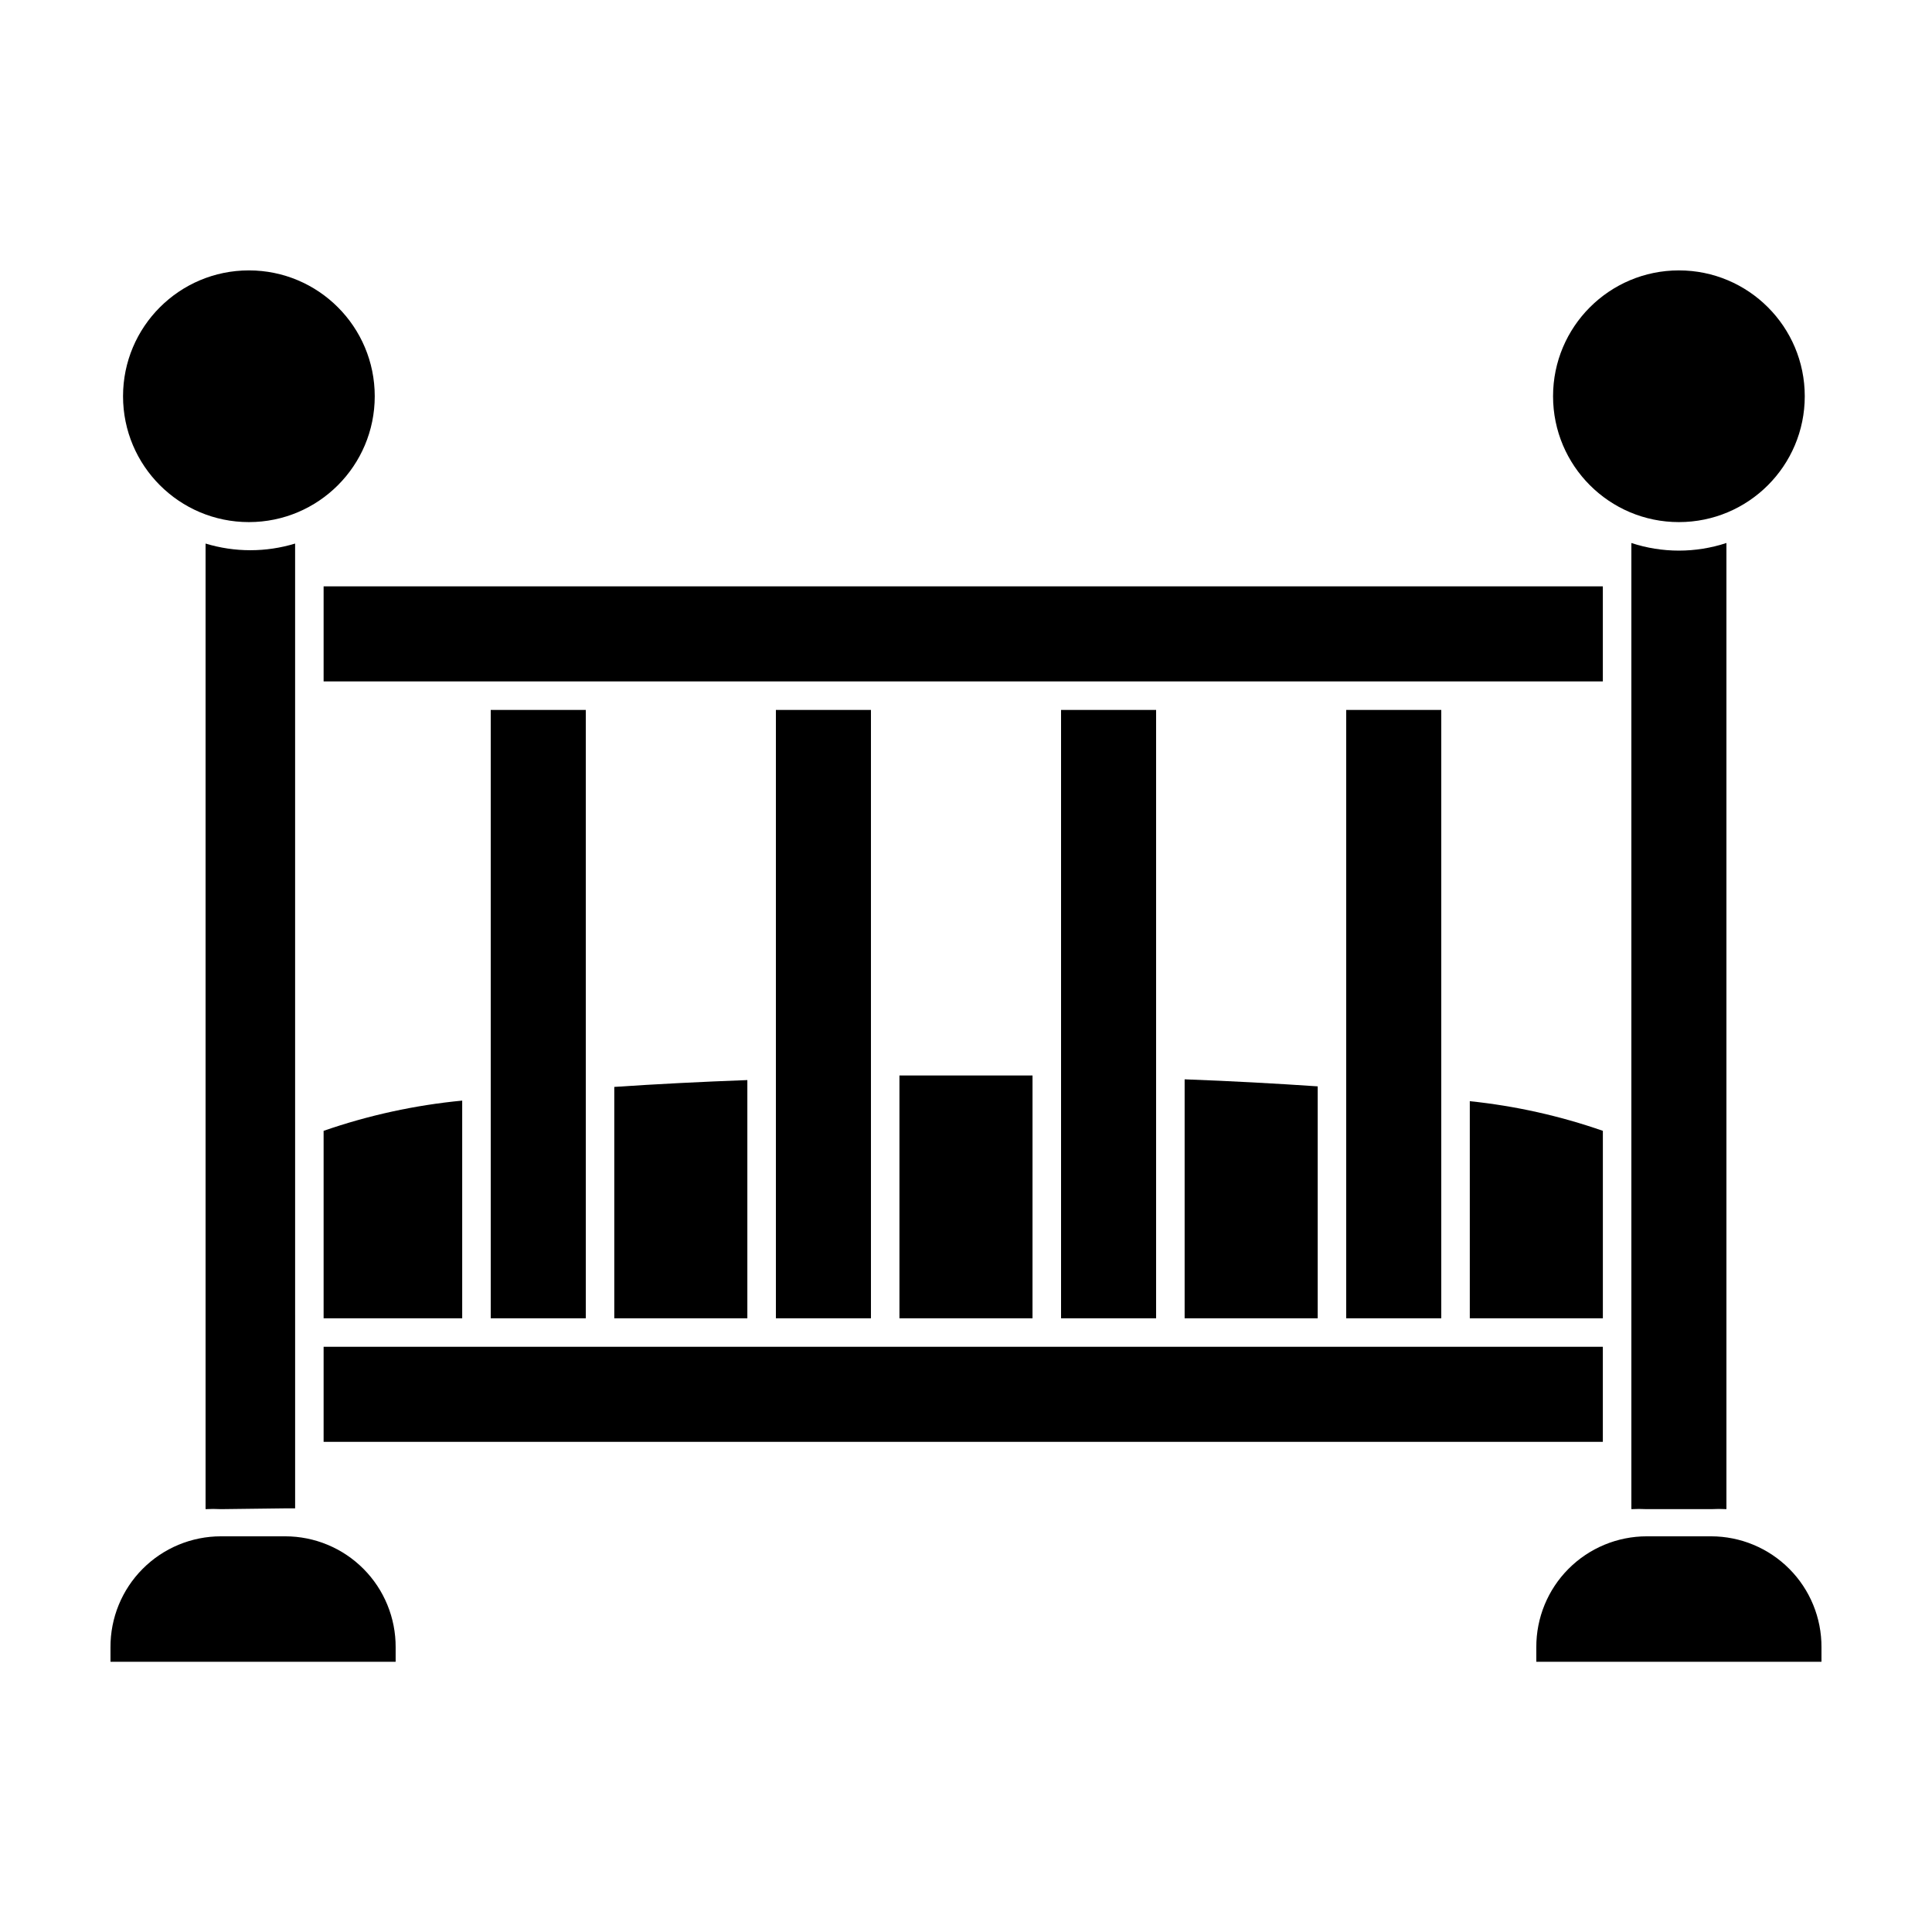
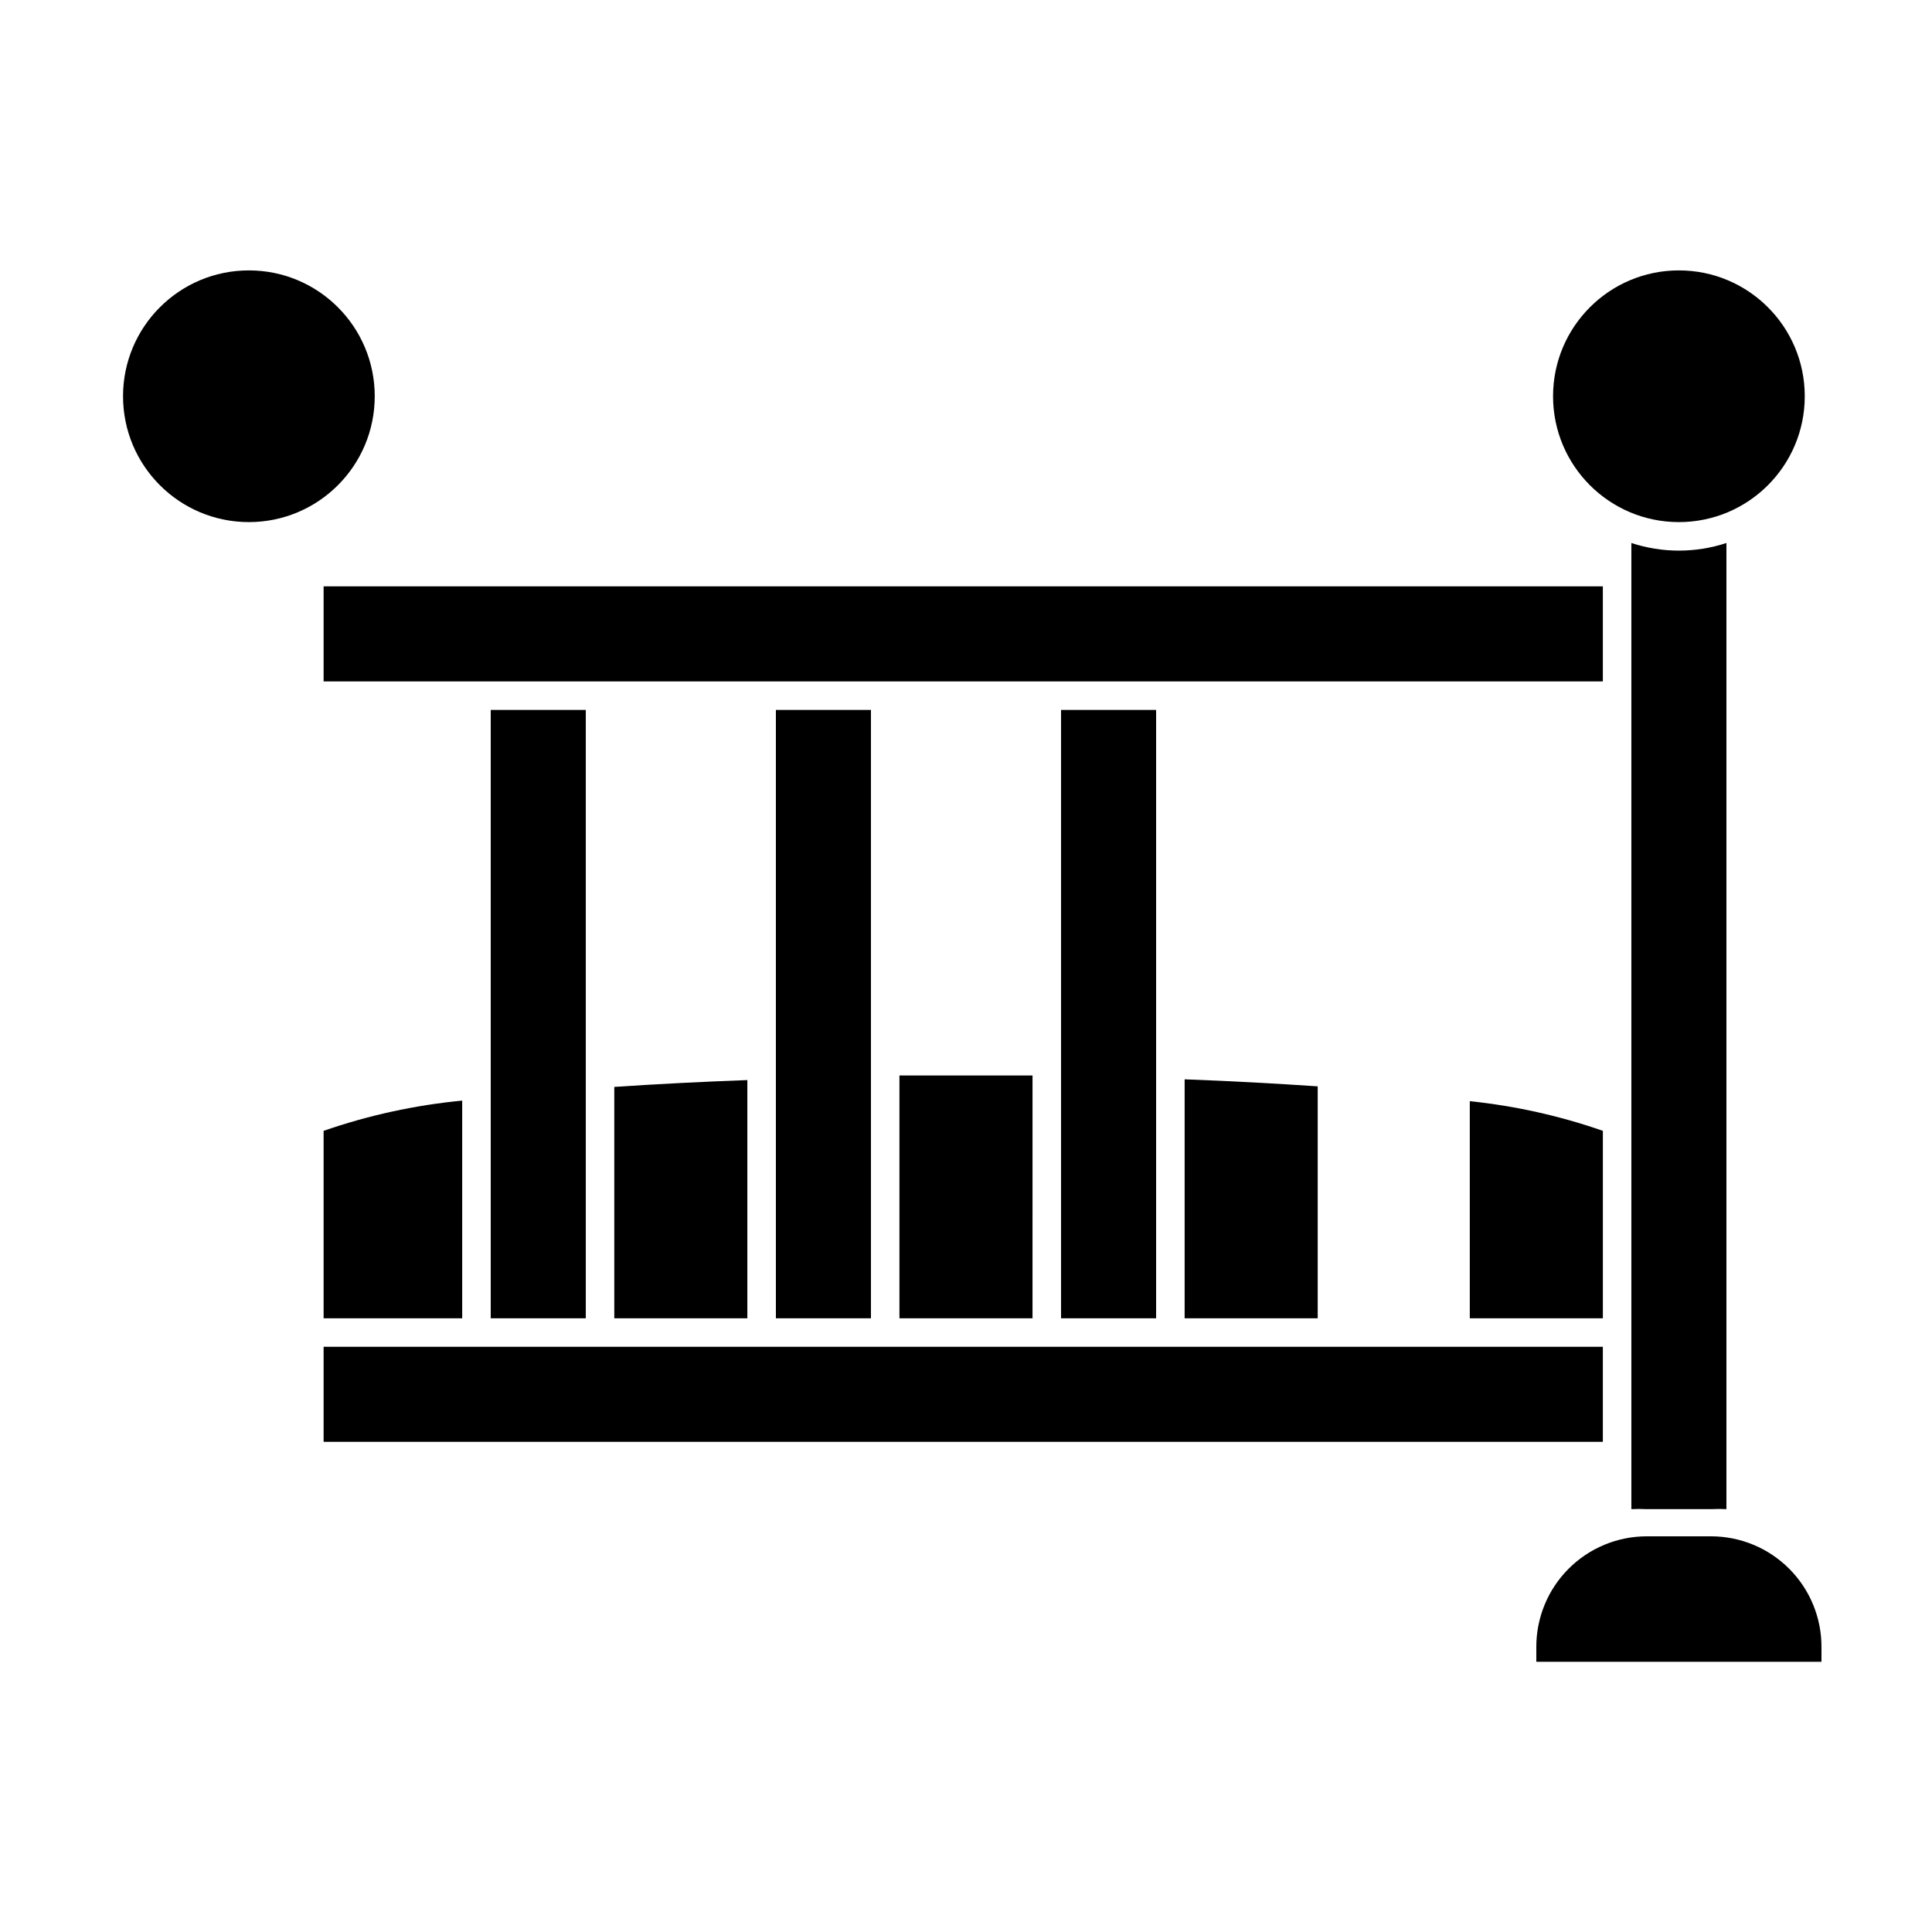
<svg xmlns="http://www.w3.org/2000/svg" fill="#000000" width="800px" height="800px" version="1.1" viewBox="144 144 512 512">
  <g>
    <path d="m382.36 429.02v64.336h35.266l0.004-64.336z" />
    <path d="m306.79 493.36h35.266v-63.129c-12.242 0.453-24.082 1.059-35.266 1.812z" />
    <path d="m229.76 493.36h36.727v-57.688c-12.516 1.199-24.848 3.887-36.727 8.012z" />
    <path d="m457.94 493.36h35.266v-61.465c-11.133-0.754-22.973-1.41-35.266-1.863z" />
    <path d="m533.51 493.36h35.266v-49.676c-11.41-3.977-23.246-6.613-35.266-7.859z" />
    <path d="m274.05 332.14h25.191v161.22h-25.191z" />
    <path d="m349.62 332.14h25.191v161.22h-25.191z" />
    <path d="m425.19 332.14h25.191v161.22h-25.191z" />
-     <path d="m500.76 332.14h25.191v161.22h-25.191z" />
    <path d="m229.76 324.58h339.01v-25.191h-339.01z" />
    <path d="m568.77 500.91h-339.01v25.191h339.01z" />
-     <path d="m219.59 543.73h2.621l-0.004-255.68c-7.734 2.352-15.992 2.352-23.727 0v255.89c1.355-0.074 2.719-0.074 4.078 0z" />
-     <path d="m202.55 551.14c-7.789 0-15.258 3.106-20.75 8.629-5.496 5.519-8.562 13.004-8.52 20.793v3.828l75.57 0.004v-3.832c0.039-7.789-3.027-15.273-8.52-20.793-5.492-5.523-12.961-8.629-20.75-8.629z" />
    <path d="m576.33 287.9v256.04c1.359-0.074 2.723-0.074 4.082 0h17.027c1.359-0.074 2.723-0.074 4.082 0v-256.04c-8.184 2.691-17.012 2.691-25.191 0z" />
    <path d="m597.44 551.14h-17.027c-7.789 0-15.258 3.106-20.754 8.629-5.492 5.519-8.559 13.004-8.52 20.793v3.828l75.57 0.004v-3.832c0.043-7.789-3.023-15.273-8.52-20.793-5.492-5.523-12.961-8.629-20.75-8.629z" />
    <path d="m243.31 249.01c0 18.418-14.93 33.352-33.352 33.352-18.418 0-33.352-14.934-33.352-33.352 0-18.422 14.934-33.352 33.352-33.352 18.422 0 33.352 14.93 33.352 33.352" />
    <path d="m622.28 249.01c0 18.418-14.93 33.352-33.352 33.352-18.418 0-33.352-14.934-33.352-33.352 0-18.422 14.934-33.352 33.352-33.352 18.422 0 33.352 14.93 33.352 33.352" />
  </g>
</svg>